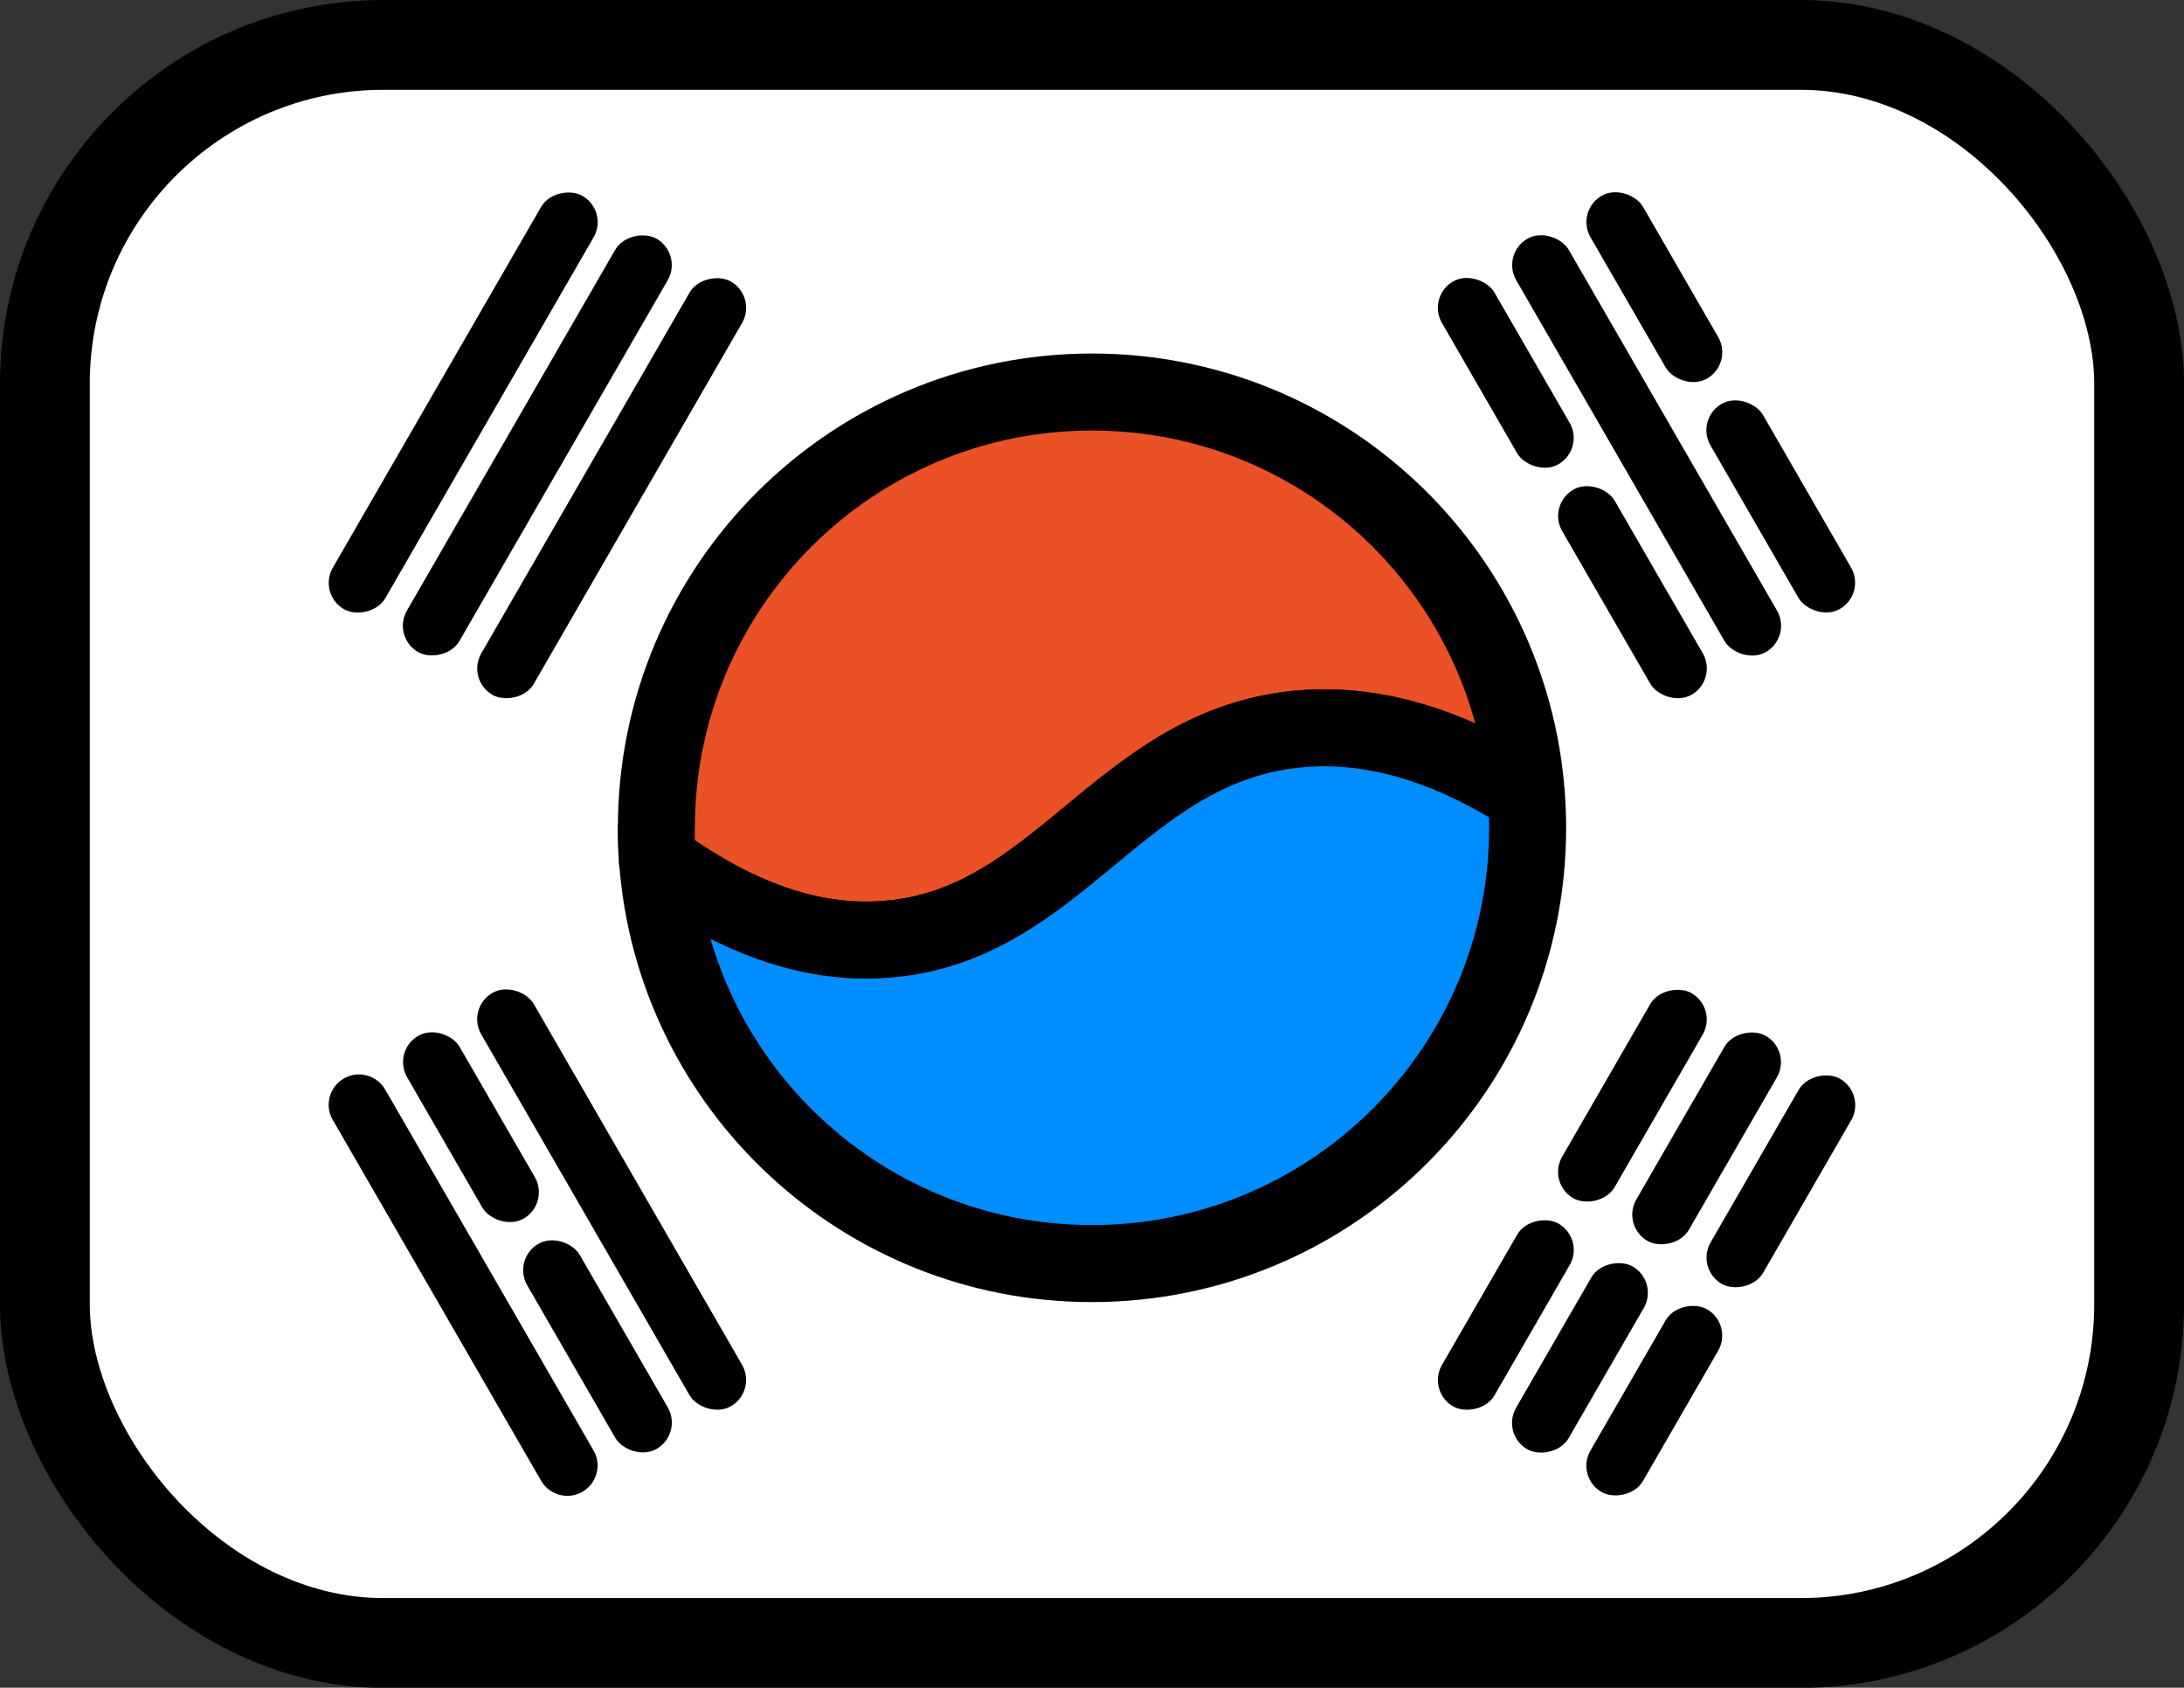
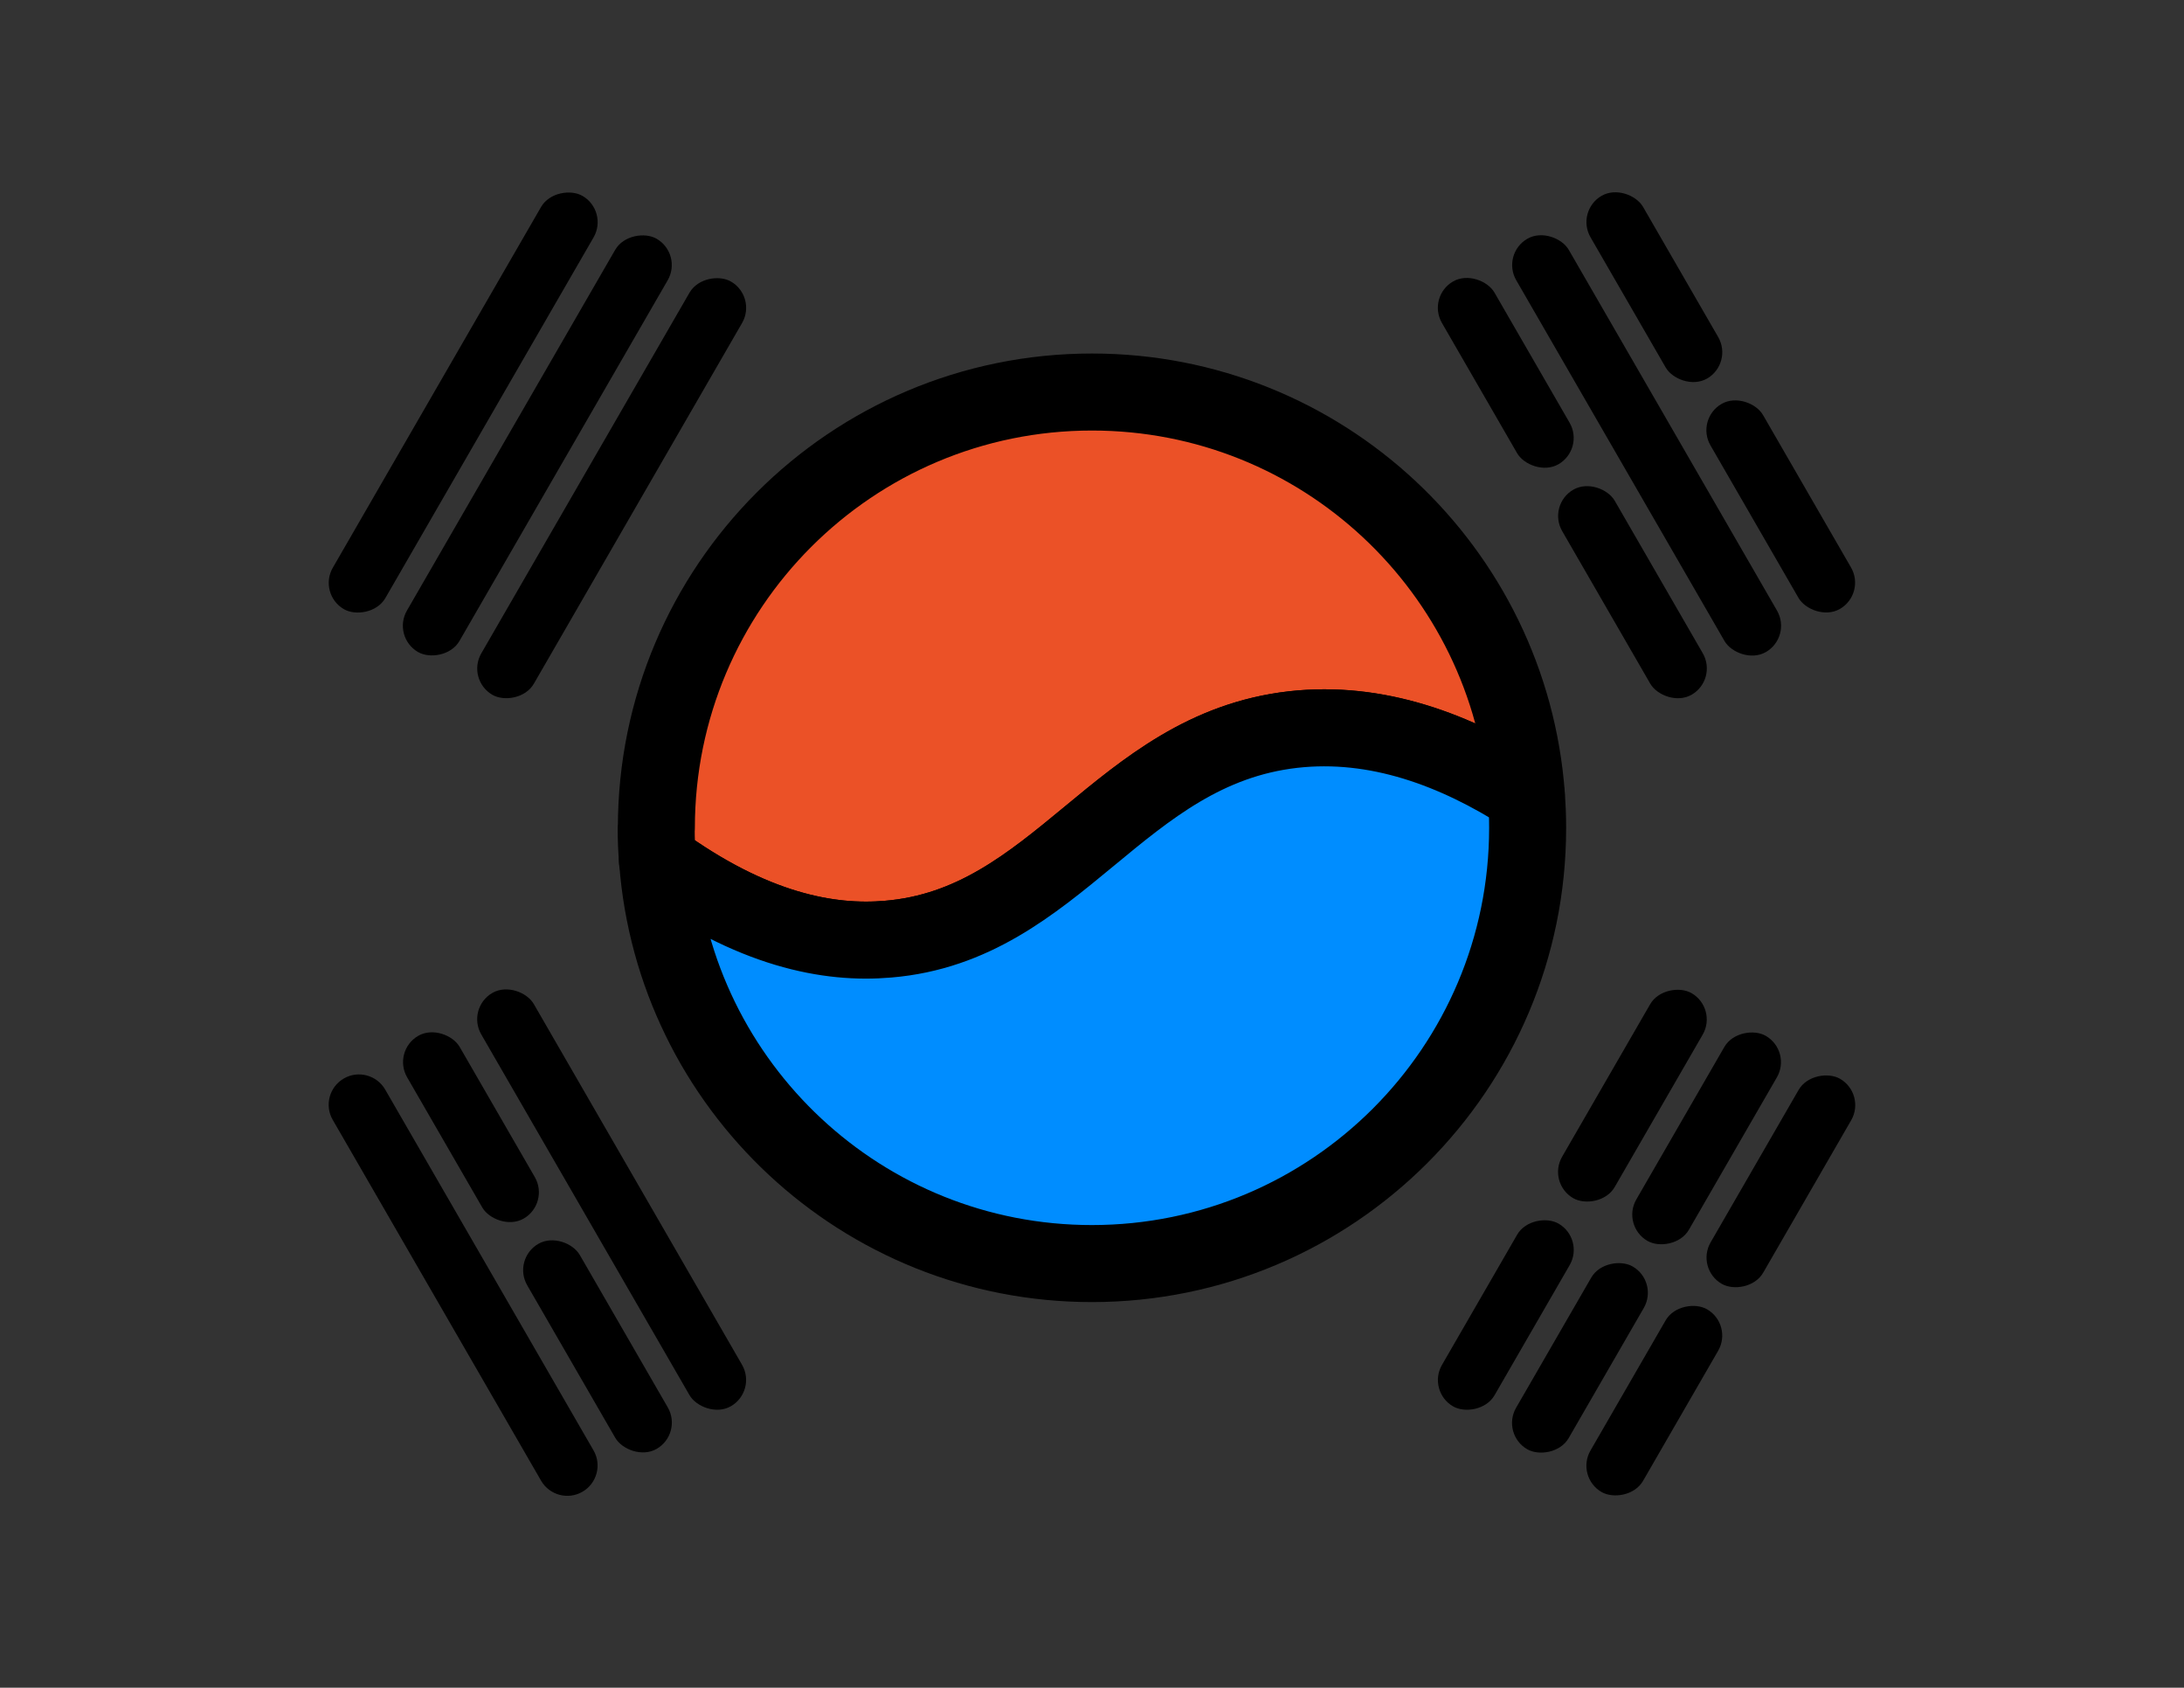
<svg xmlns="http://www.w3.org/2000/svg" id="_レイヤー_2" data-name="レイヤー 2" viewBox="0 0 123.08 95.1">
  <rect x="0" y="0" width="123.08" height="95.1" fill="#333333" stroke="none" />
  <defs>
    <style>
      .cls-1 {
        fill: #fff;
        stroke-miterlimit: 10;
        stroke-width: 5.06px;
      }

      .cls-1, .cls-2, .cls-3 {
        stroke: #000;
      }

      .cls-2 {
        fill: #008dff;
      }

      .cls-2, .cls-3 {
        stroke-linecap: round;
        stroke-linejoin: round;
        stroke-width: 4.34px;
      }

      .cls-3 {
        fill: #eb5127;
      }
    </style>
  </defs>
  <g id="_レイヤー_1-2" data-name="レイヤー 1">
    <g>
-       <rect class="cls-1" x="2.53" y="2.53" width="118.02" height="90.05" rx="19.08" ry="19.08" />
-       <path class="cls-3" d="M36.98,46.65c0,.63.02,1.25.08,1.87,5.35,3.9,9.68,4.69,13,4.4,9.57-.81,13-10.69,22.82-11.81,4.69-.53,9.16,1.12,13.14,3.69-.94-12.7-11.54-22.71-24.48-22.71-13.56,0-24.55,11-24.55,24.56Z" />
+       <path class="cls-3" d="M36.98,46.65c0,.63.02,1.25.08,1.87,5.35,3.9,9.68,4.69,13,4.4,9.57-.81,13-10.69,22.82-11.81,4.69-.53,9.16,1.12,13.14,3.69-.94-12.7-11.54-22.71-24.48-22.71-13.56,0-24.55,11-24.55,24.56" />
      <path class="cls-2" d="M37.06,48.52c.95,12.68,11.55,22.68,24.47,22.68,13.57,0,24.56-11,24.56-24.55,0-.62-.02-1.24-.08-1.85-3.98-2.56-8.45-4.22-13.14-3.69-9.82,1.12-13.25,11.01-22.82,11.81-3.32.29-7.65-.5-13-4.4Z" />
      <g>
        <rect x="21.03" y="25.8" width="26.89" height="3.42" rx="1.71" ry="1.71" transform="translate(-6.59 43.61) rotate(-60)" />
        <rect x="16.84" y="23.38" width="26.89" height="3.42" rx="1.71" ry="1.71" transform="translate(-6.59 38.78) rotate(-60)" />
        <rect x="12.66" y="20.97" width="26.89" height="3.42" rx="1.71" ry="1.71" transform="translate(-6.59 33.95) rotate(-60)" />
      </g>
      <g>
        <rect x="91.08" y="11.65" width="3.42" height="26.89" rx="1.71" ry="1.71" transform="translate(-.11 49.76) rotate(-30)" />
        <rect x="91.52" y="10.24" width="3.42" height="11.89" rx="1.71" ry="1.71" transform="translate(4.4 48.78) rotate(-30)" />
        <rect x="98.65" y="21.87" width="3.42" height="13.34" rx="1.71" ry="1.71" transform="translate(-.83 54) rotate(-30)" />
        <g>
          <rect x="83.15" y="15.07" width="3.42" height="11.89" rx="1.71" ry="1.71" transform="translate(.86 45.24) rotate(-30)" />
          <rect x="90.29" y="26.7" width="3.42" height="13.34" rx="1.71" ry="1.71" transform="translate(-4.36 50.47) rotate(-30)" />
        </g>
      </g>
      <g>
        <rect x="78.91" y="72.38" width="11.89" height="3.42" rx="1.71" ry="1.71" transform="translate(-21.73 110.54) rotate(-60)" />
        <rect x="85.32" y="60.02" width="13.34" height="3.42" rx="1.71" ry="1.71" transform="translate(-7.46 110.54) rotate(-60)" />
        <rect x="83.09" y="74.79" width="11.89" height="3.42" rx="1.71" ry="1.71" transform="translate(-21.73 115.37) rotate(-60)" />
        <rect x="89.51" y="62.43" width="13.34" height="3.42" rx="1.71" ry="1.71" transform="translate(-7.46 115.37) rotate(-60)" />
        <rect x="87.28" y="77.21" width="11.89" height="3.42" rx="1.71" ry="1.71" transform="translate(-21.73 120.2) rotate(-60)" />
        <rect x="93.69" y="64.85" width="13.34" height="3.42" rx="1.71" ry="1.71" transform="translate(-7.46 120.2) rotate(-60)" />
      </g>
      <g>
        <rect x="32.76" y="54.15" width="3.42" height="26.89" rx="1.71" ry="1.71" transform="translate(-29.18 26.29) rotate(-30)" />
        <g>
          <rect x="24.83" y="57.57" width="3.42" height="11.89" rx="1.71" ry="1.71" transform="translate(-28.2 21.78) rotate(-30)" />
          <rect x="31.97" y="69.2" width="3.42" height="13.34" rx="1.71" ry="1.71" transform="translate(-33.43 27) rotate(-30)" />
        </g>
        <path d="M27.22,70.94l-5.51-9.54c-.47-.82-1.52-1.1-2.33-.63h0c-.82.47-1.1,1.52-.63,2.33l5.51,9.54,6.23,10.79c.47.82,1.52,1.1,2.33.63h0c.82-.47,1.1-1.52.63-2.33l-6.23-10.79Z" />
      </g>
    </g>
  </g>
</svg>